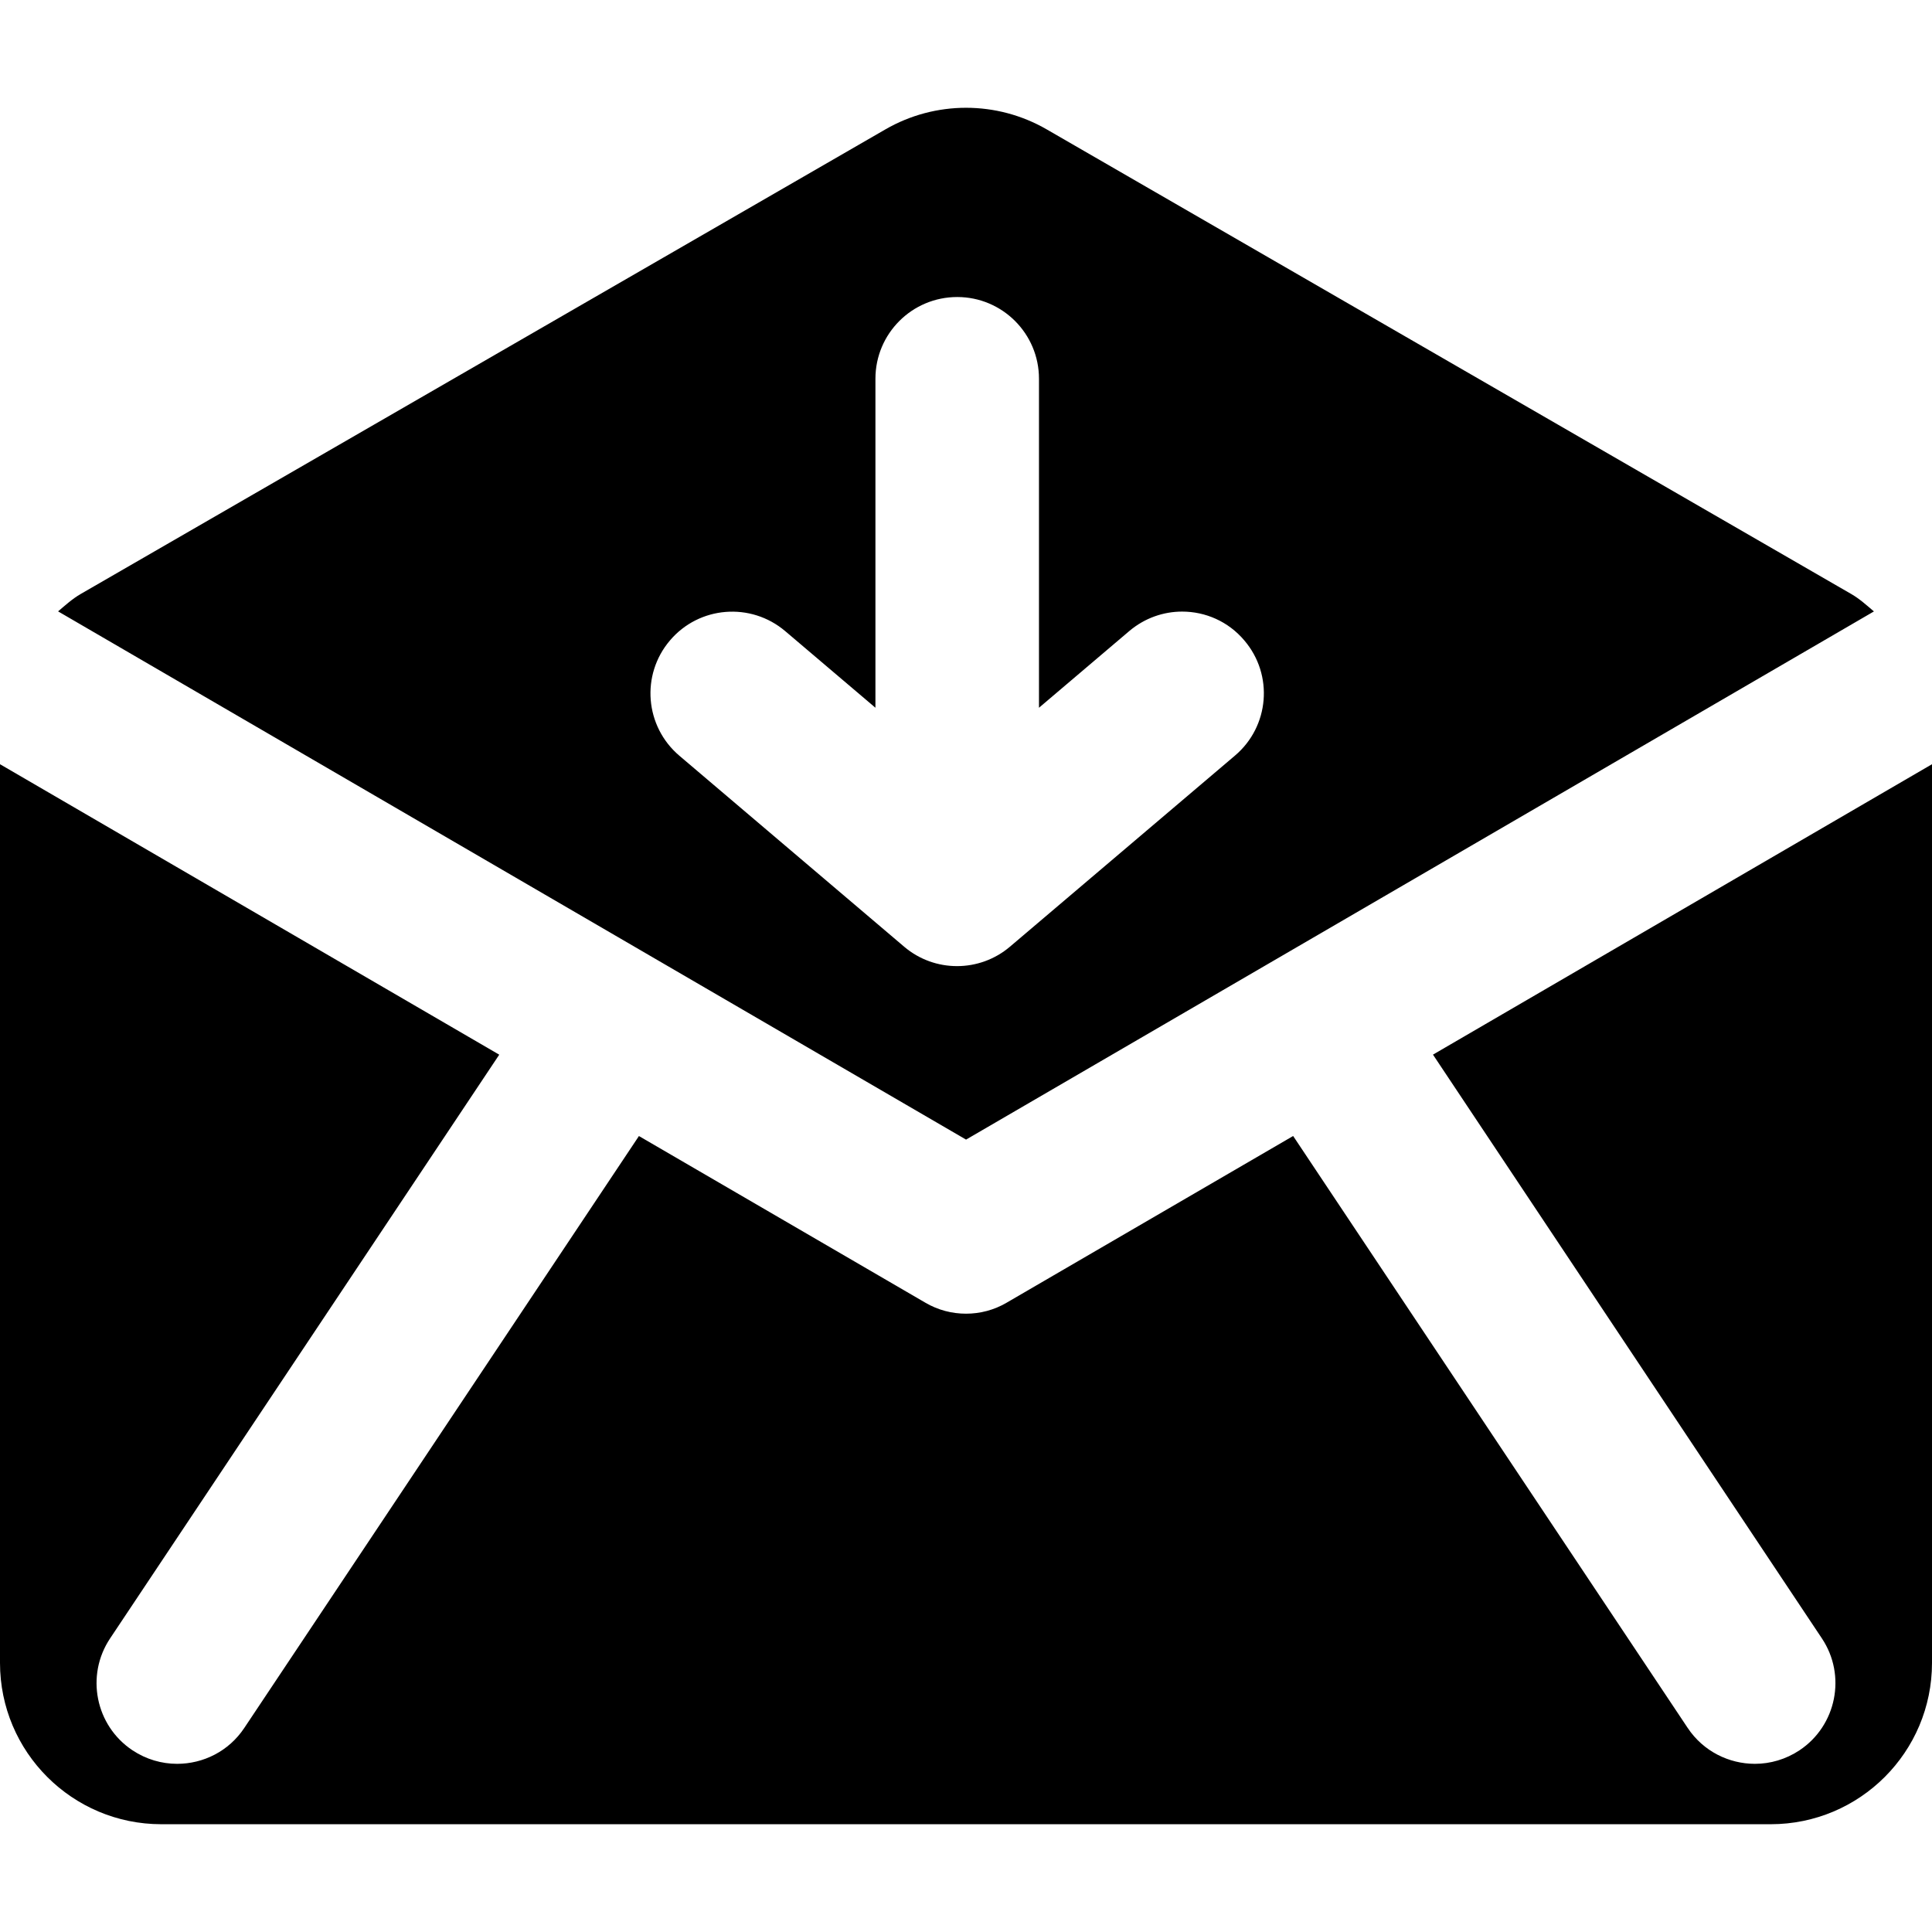
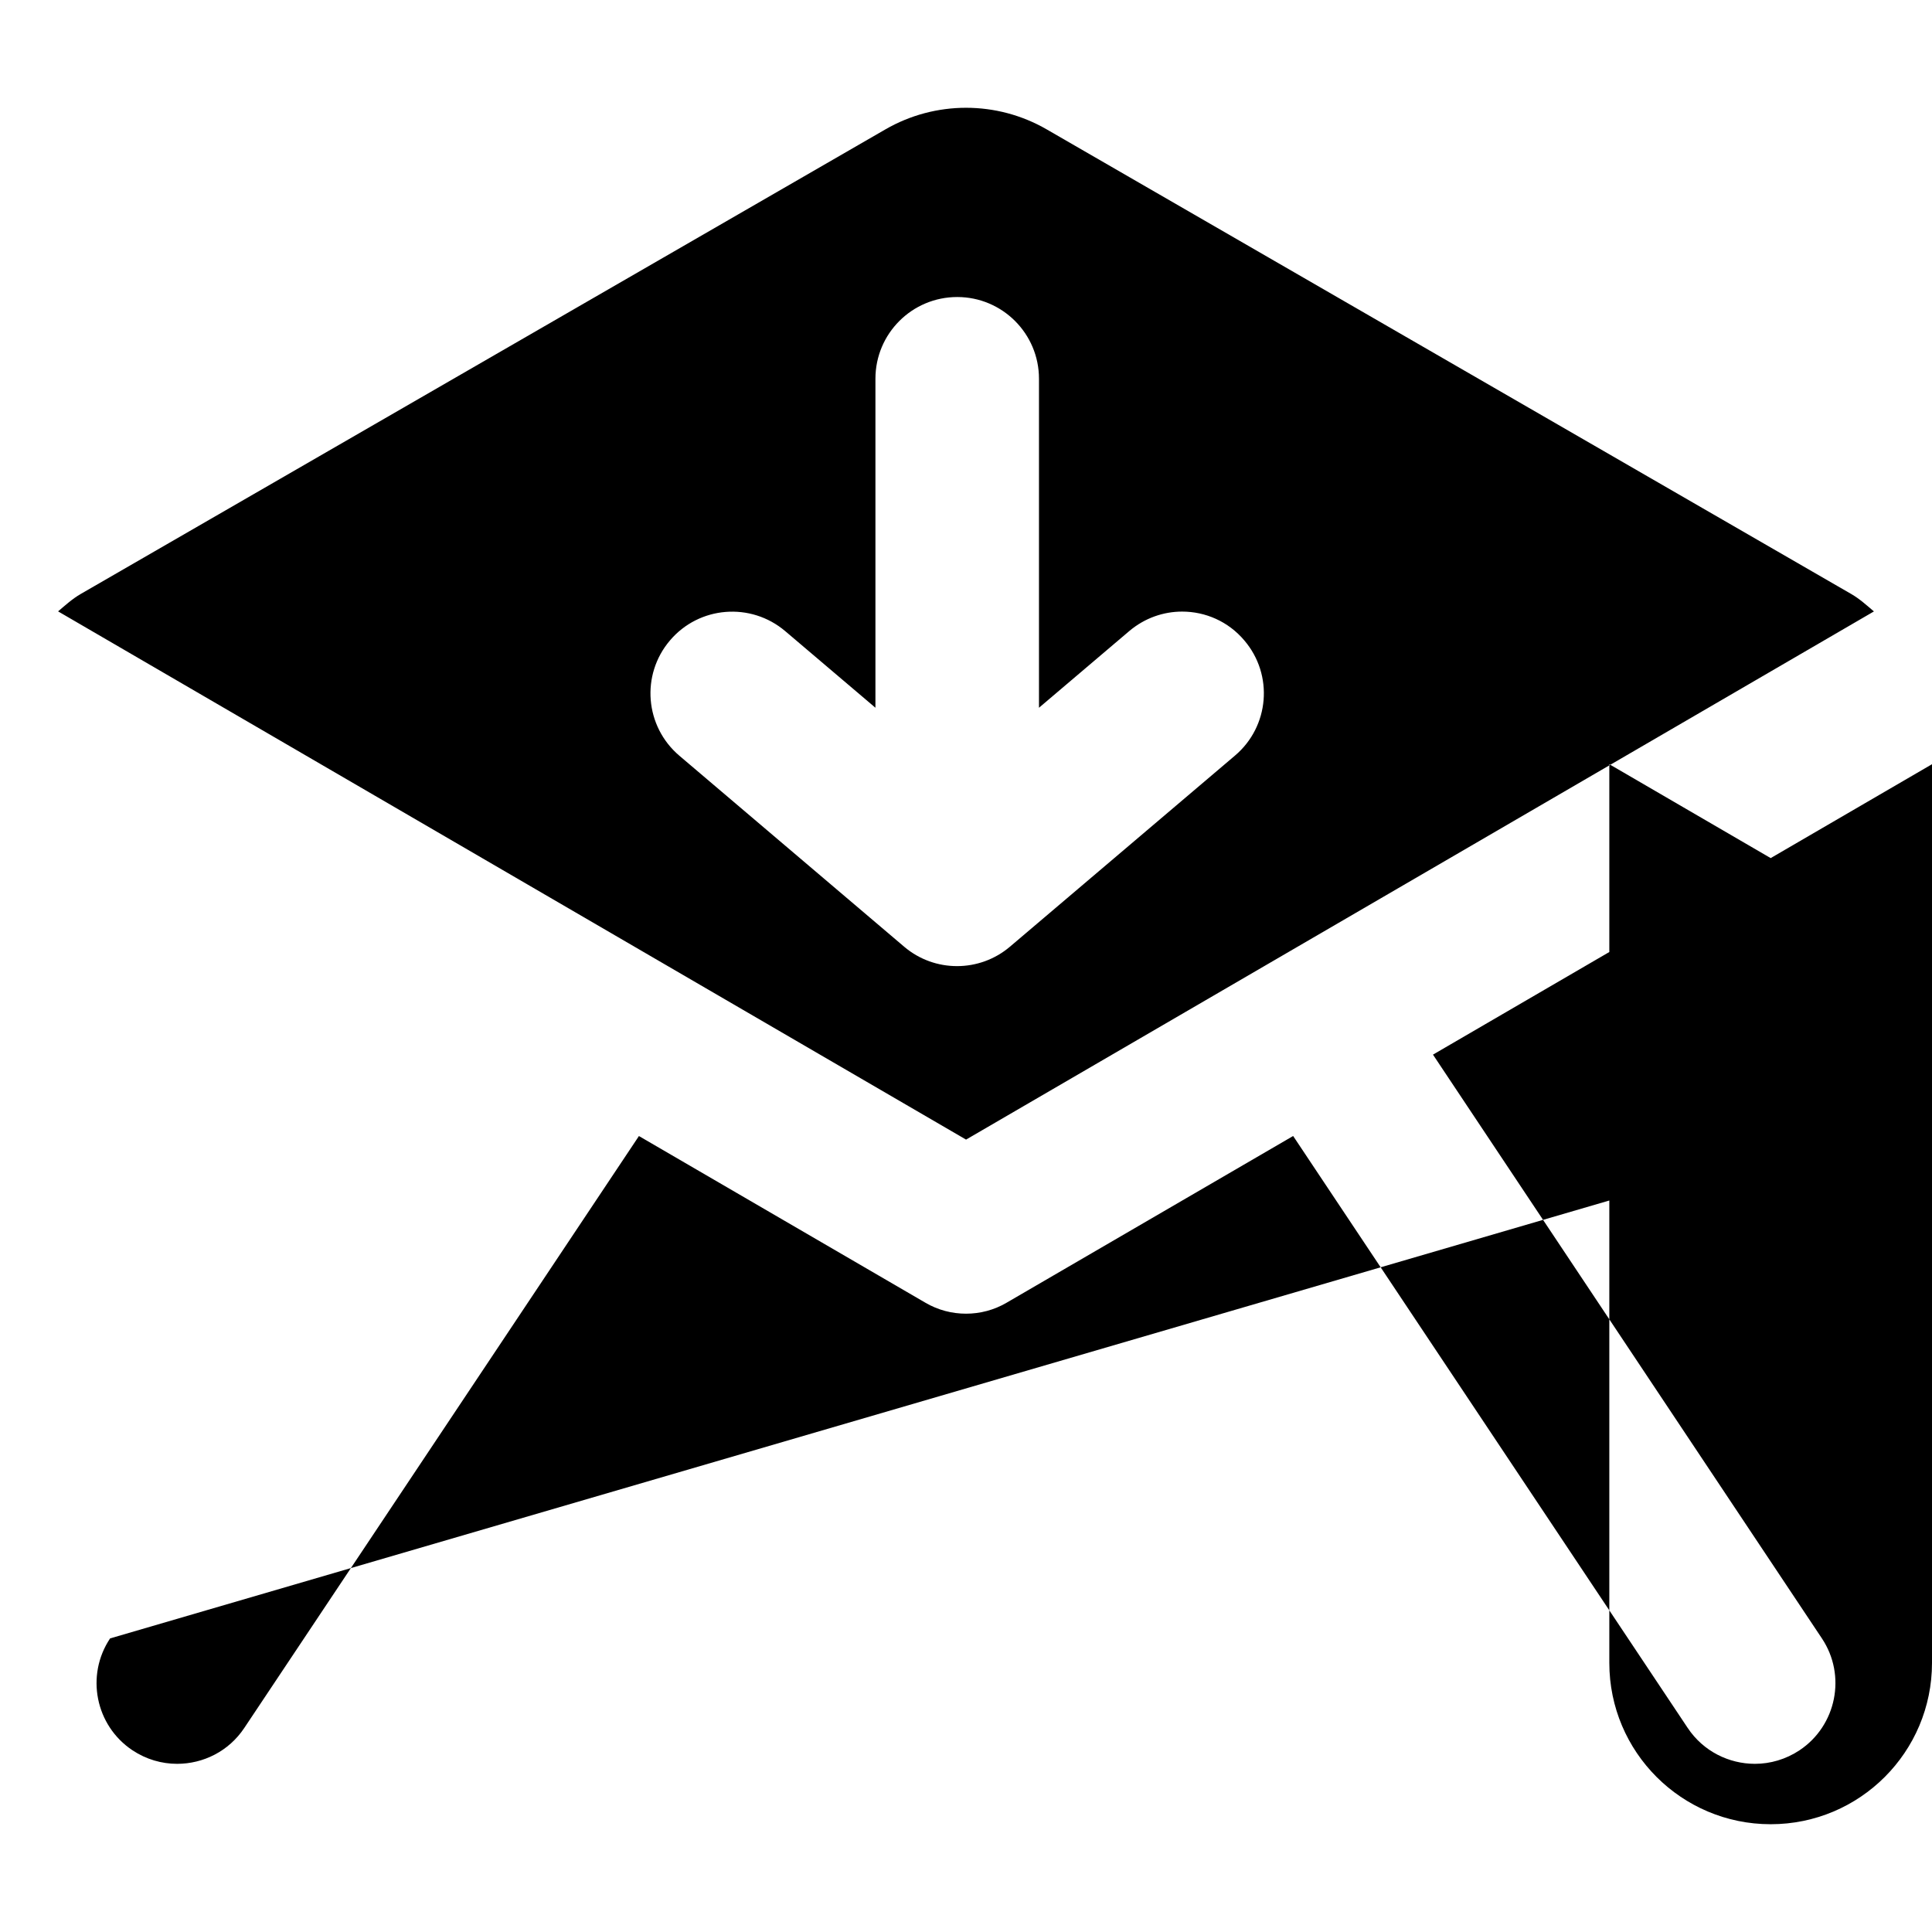
<svg xmlns="http://www.w3.org/2000/svg" fill="#000000" version="1.1" id="Capa_1" width="800px" height="800px" viewBox="0 0 35.924 35.924" xml:space="preserve">
  <g>
-     <path d="M34.844,11.369c-0.135-0.114-0.264-0.233-0.42-0.323l-14.961-8.64c-0.928-0.536-2.072-0.536-3,0L1.5,11.045   c-0.156,0.09-0.285,0.209-0.42,0.323l16.883,9.822L34.844,11.369z M16.813,17.604l-4.182-3.553   c-0.639-0.544-0.719-1.501-0.174-2.142c0.543-0.64,1.502-0.717,2.143-0.174l1.678,1.425V7.042c0-0.838,0.68-1.519,1.521-1.519   c0.838,0,1.52,0.68,1.52,1.519v6.118l1.68-1.427c0.287-0.242,0.635-0.361,0.982-0.361c0.432,0,0.857,0.182,1.156,0.536   c0.547,0.641,0.467,1.599-0.174,2.142l-4.184,3.553C18.213,18.084,17.379,18.085,16.813,17.604z M35.924,14.21v16.71   c0,1.657-1.342,3-3,3H3c-1.656,0-3-1.343-3-3V14.21l9.283,5.401L2.047,30.465c-0.459,0.688-0.273,1.621,0.416,2.08   c0.256,0.17,0.545,0.252,0.83,0.252c0.486,0,0.961-0.233,1.25-0.668l7.334-11c0-0.002,0.002-0.004,0.002-0.006l5.328,3.1   c0.234,0.137,0.494,0.204,0.756,0.204c0.26,0,0.521-0.067,0.754-0.204l5.328-3.1c0.002,0.002,0.002,0.004,0.004,0.006l7.332,11   c0.289,0.435,0.768,0.668,1.25,0.668c0.285,0,0.574-0.082,0.83-0.252c0.688-0.459,0.875-1.392,0.416-2.08L26.645,19.61   L35.924,14.21z" />
+     <path d="M34.844,11.369c-0.135-0.114-0.264-0.233-0.42-0.323l-14.961-8.64c-0.928-0.536-2.072-0.536-3,0L1.5,11.045   c-0.156,0.09-0.285,0.209-0.42,0.323l16.883,9.822L34.844,11.369z M16.813,17.604l-4.182-3.553   c-0.639-0.544-0.719-1.501-0.174-2.142c0.543-0.64,1.502-0.717,2.143-0.174l1.678,1.425V7.042c0-0.838,0.68-1.519,1.521-1.519   c0.838,0,1.52,0.68,1.52,1.519v6.118l1.68-1.427c0.287-0.242,0.635-0.361,0.982-0.361c0.432,0,0.857,0.182,1.156,0.536   c0.547,0.641,0.467,1.599-0.174,2.142l-4.184,3.553C18.213,18.084,17.379,18.085,16.813,17.604z M35.924,14.21v16.71   c0,1.657-1.342,3-3,3c-1.656,0-3-1.343-3-3V14.21l9.283,5.401L2.047,30.465c-0.459,0.688-0.273,1.621,0.416,2.08   c0.256,0.17,0.545,0.252,0.83,0.252c0.486,0,0.961-0.233,1.25-0.668l7.334-11c0-0.002,0.002-0.004,0.002-0.006l5.328,3.1   c0.234,0.137,0.494,0.204,0.756,0.204c0.26,0,0.521-0.067,0.754-0.204l5.328-3.1c0.002,0.002,0.002,0.004,0.004,0.006l7.332,11   c0.289,0.435,0.768,0.668,1.25,0.668c0.285,0,0.574-0.082,0.83-0.252c0.688-0.459,0.875-1.392,0.416-2.08L26.645,19.61   L35.924,14.21z" />
  </g>
</svg>